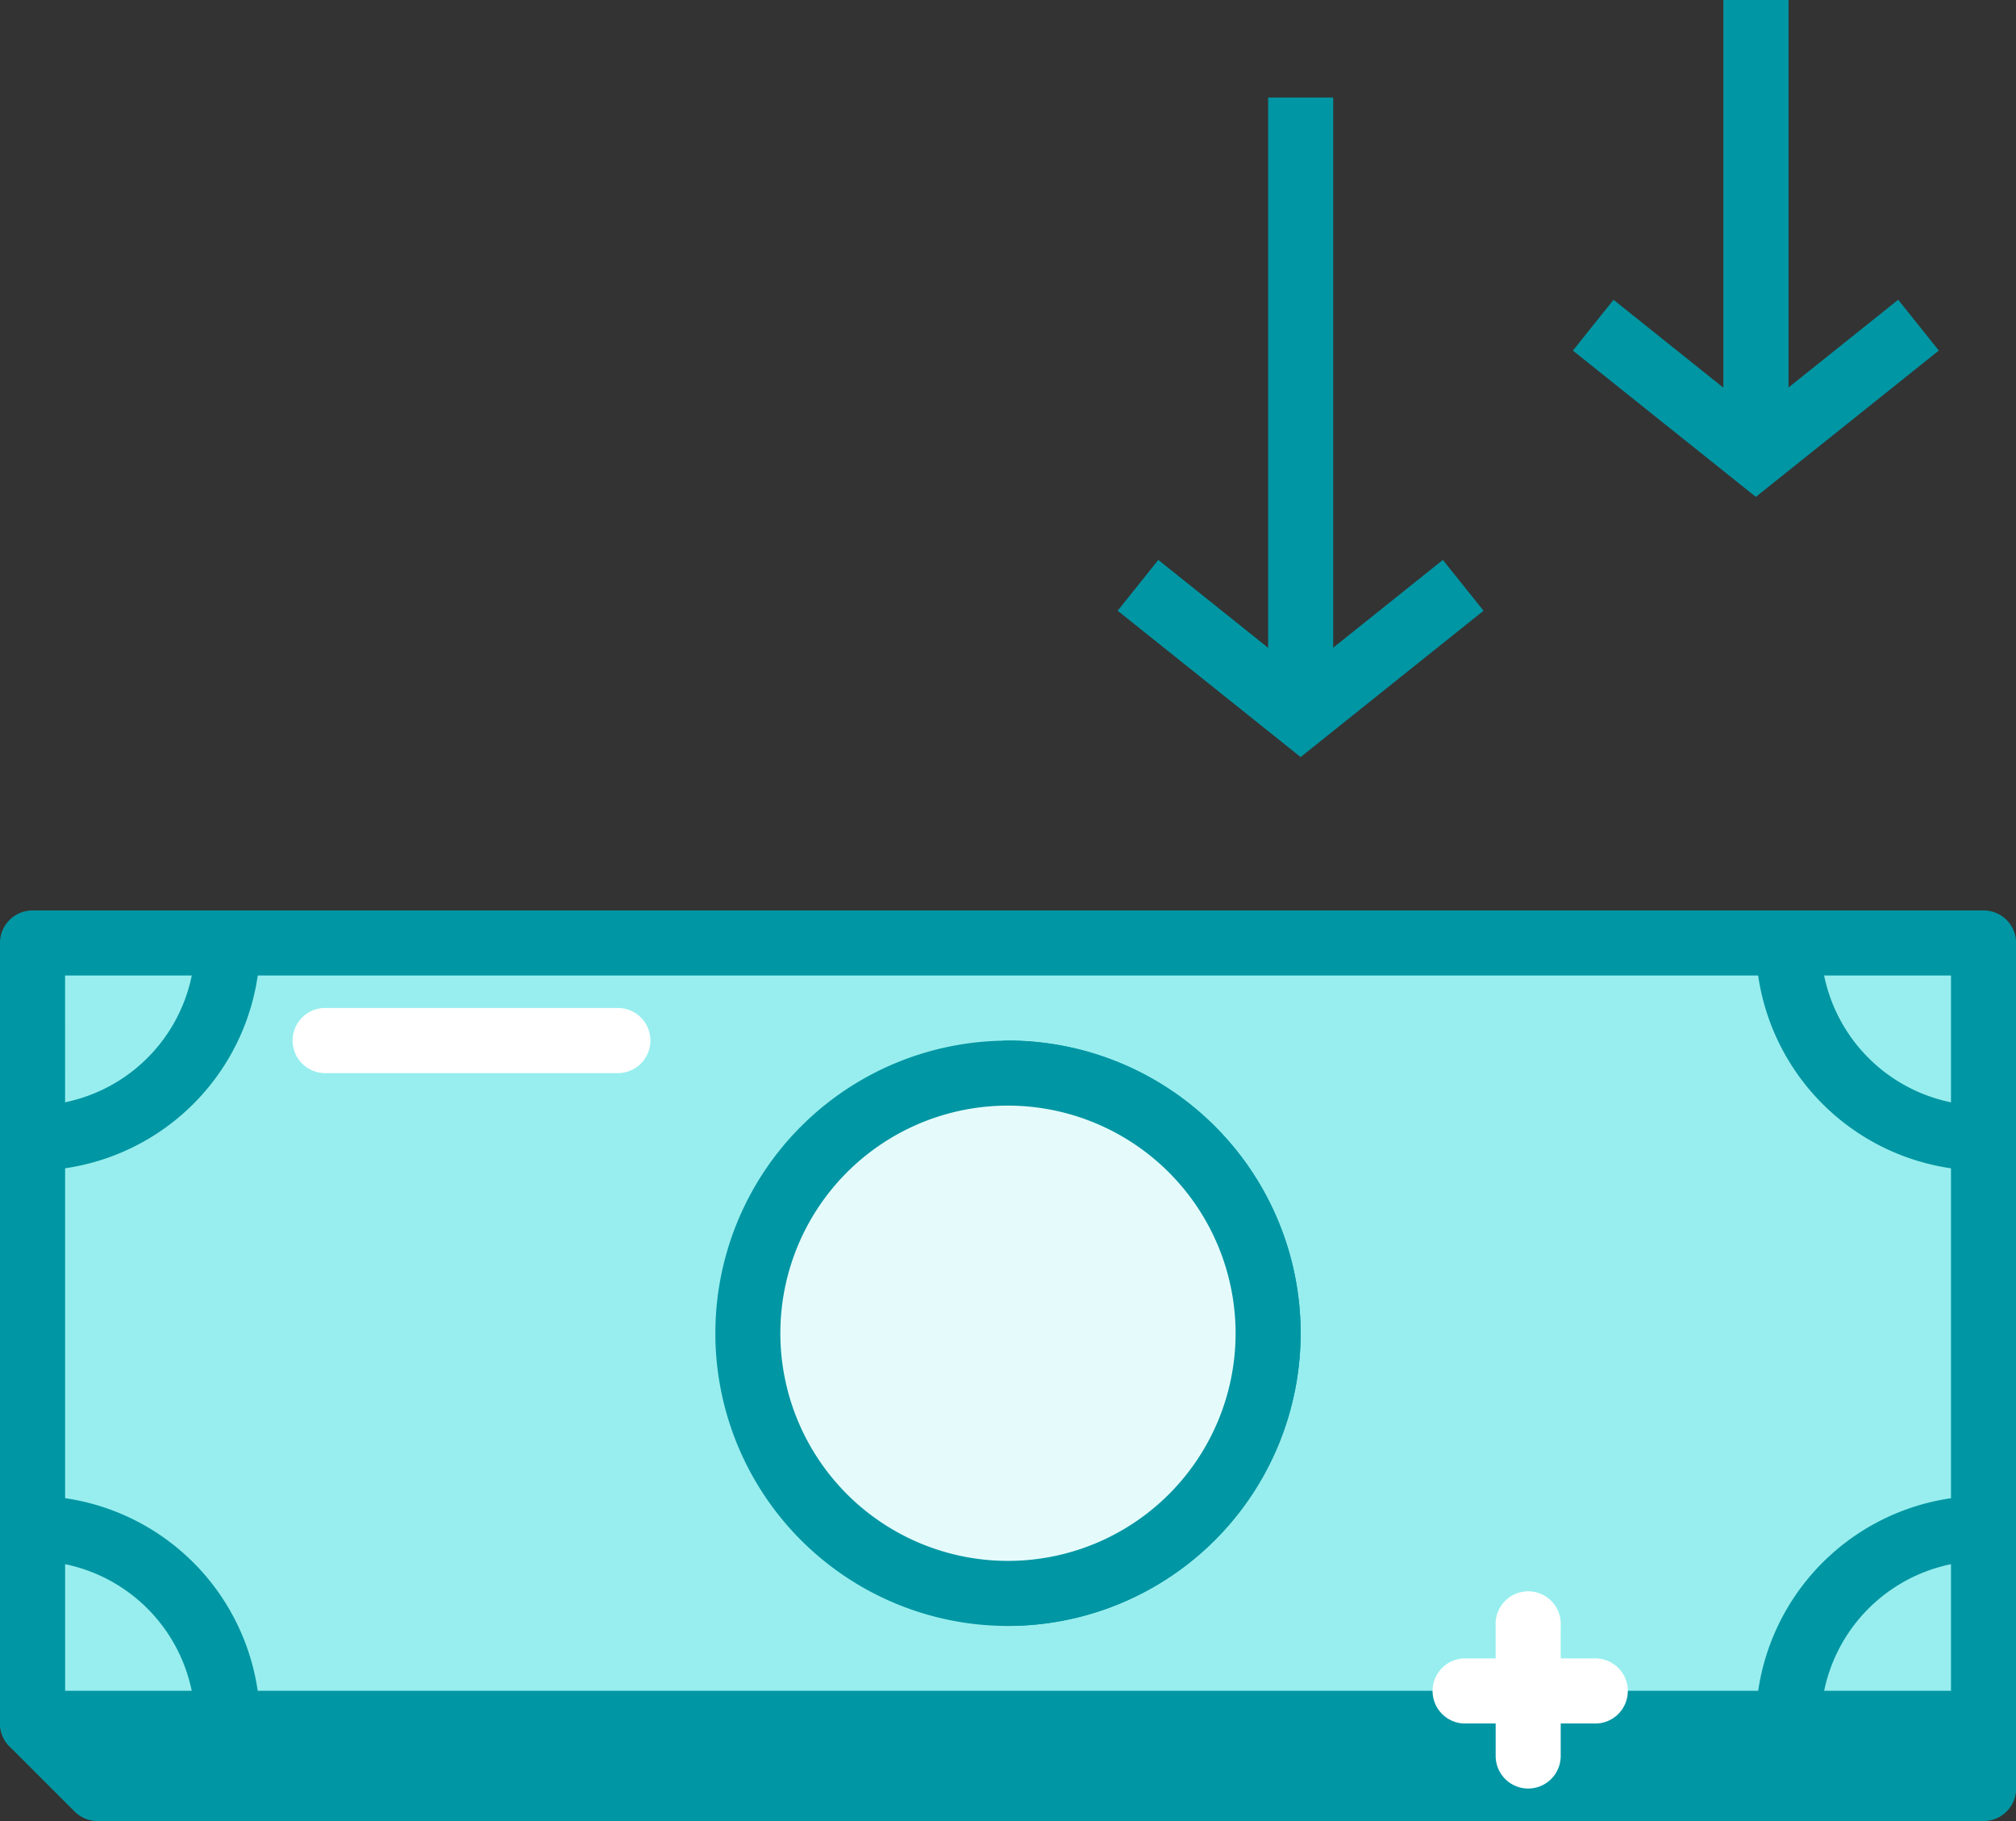
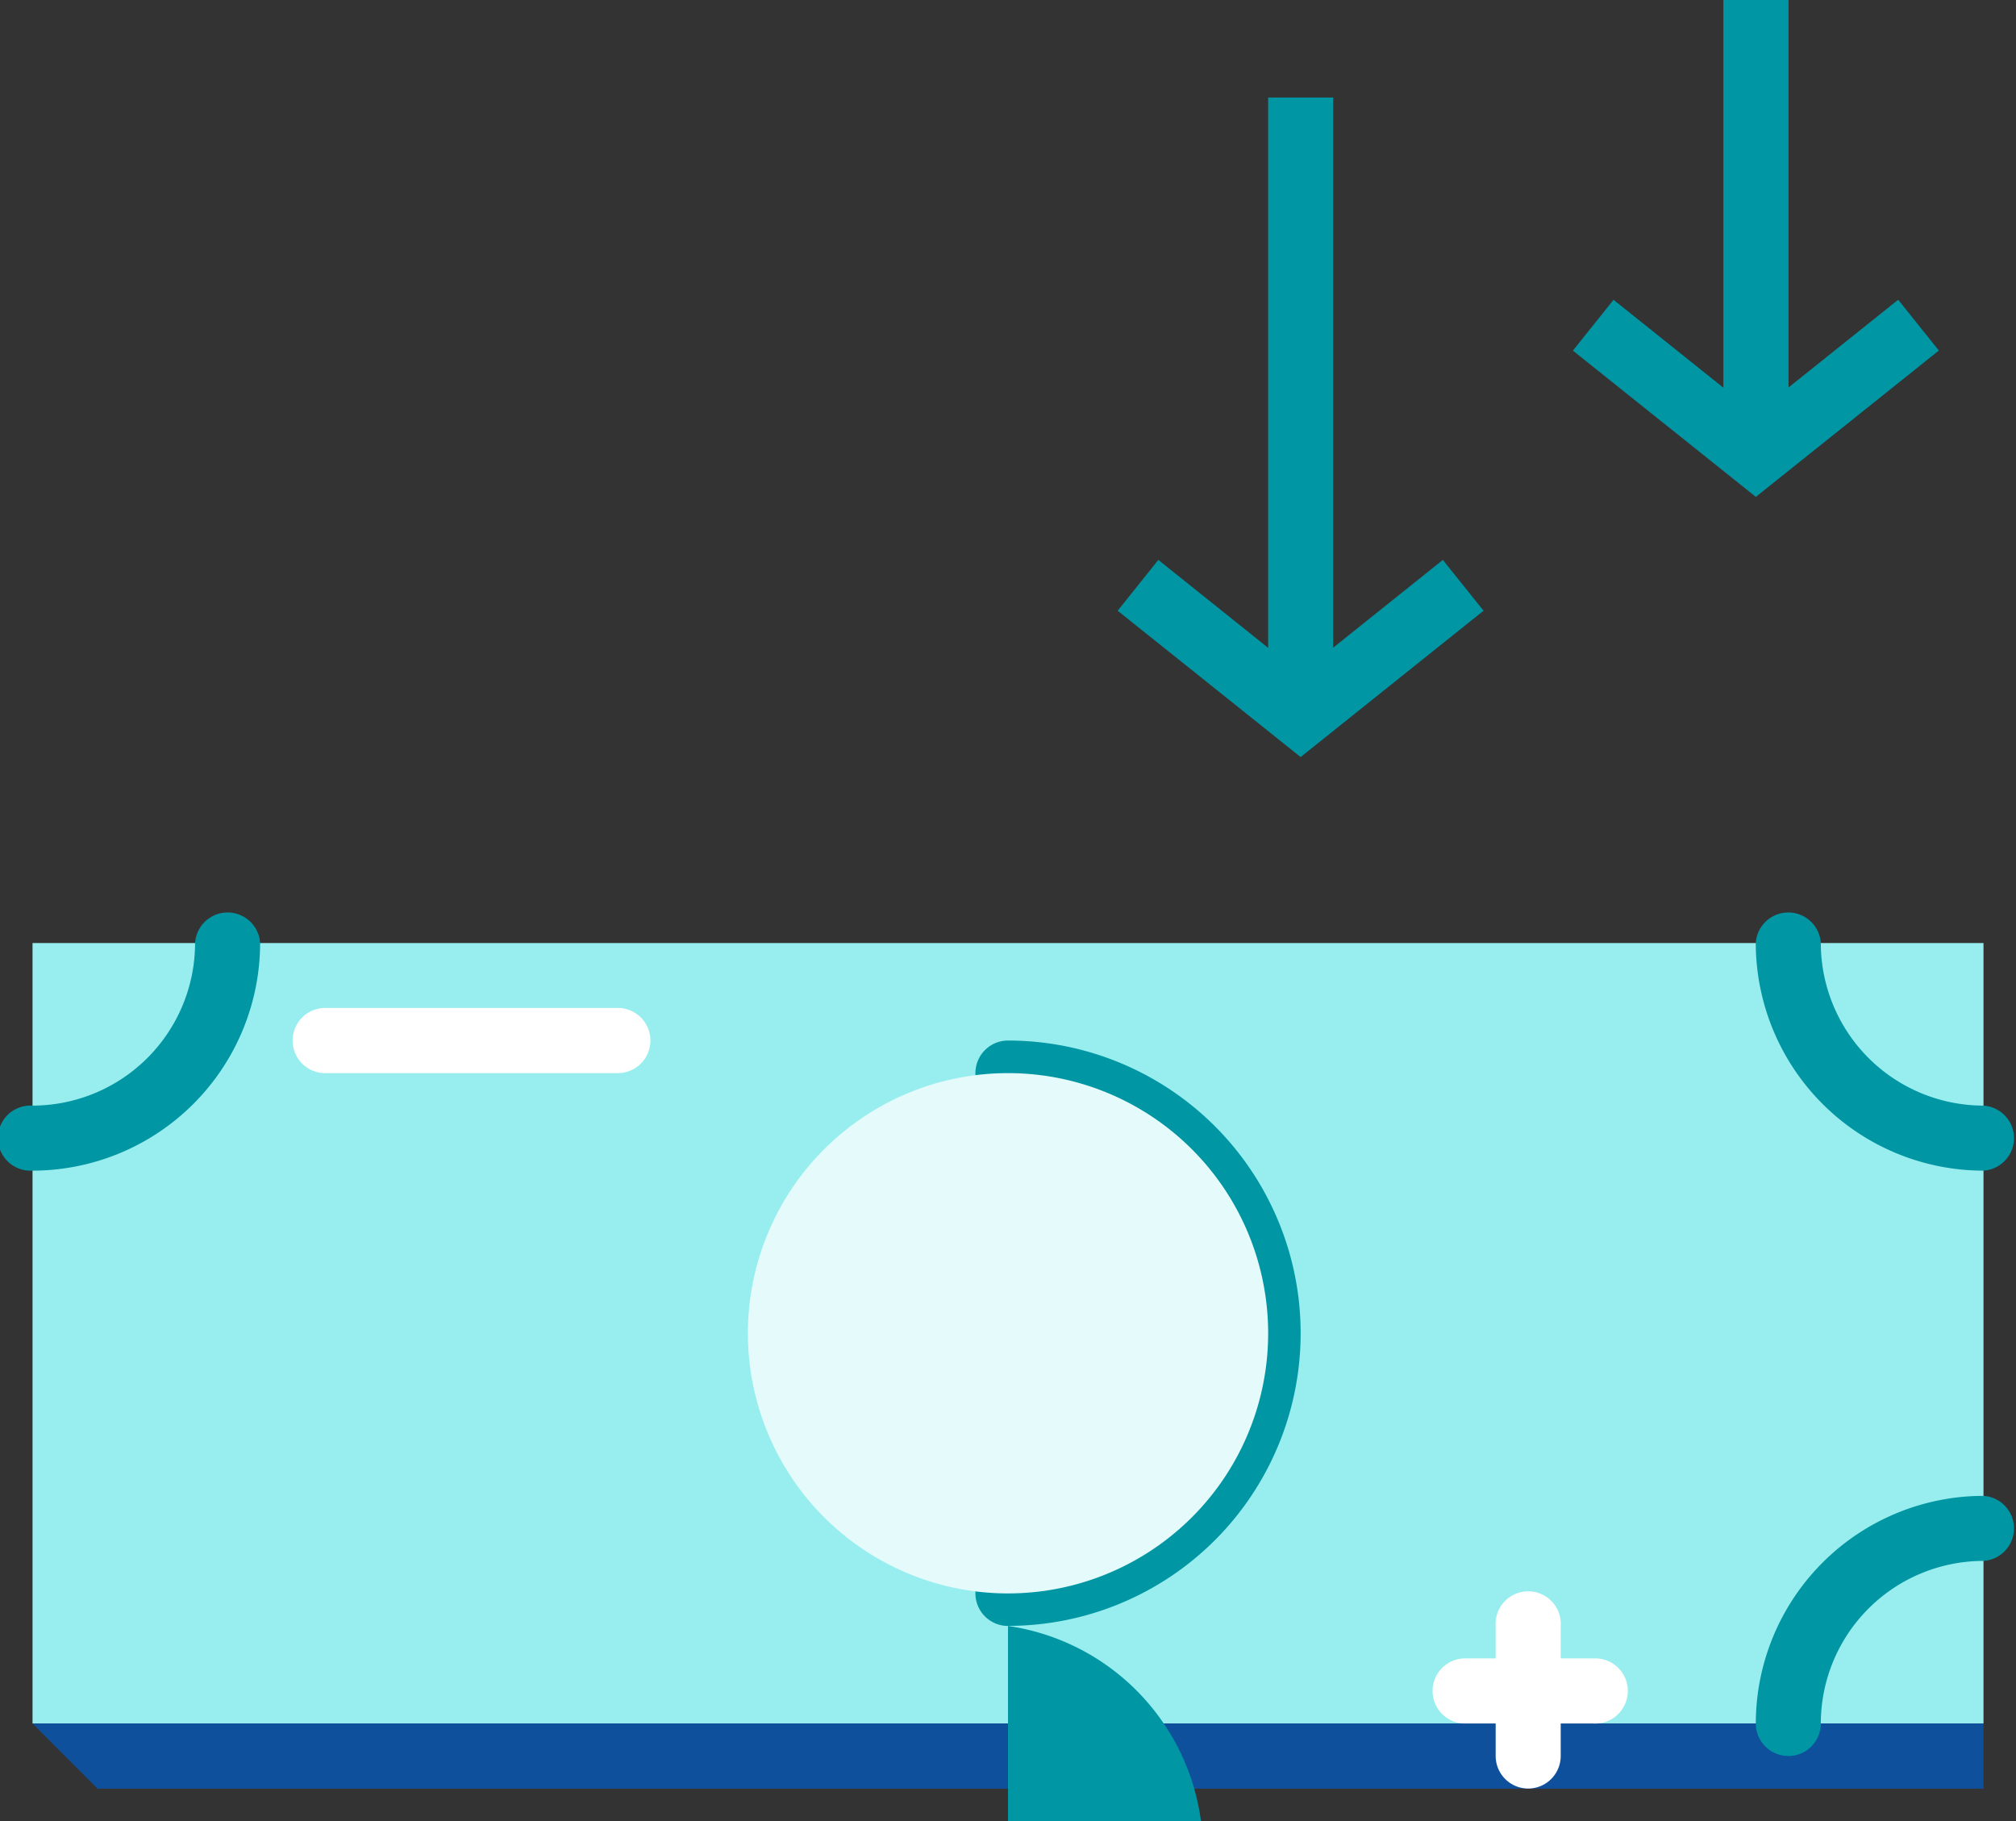
<svg xmlns="http://www.w3.org/2000/svg" width="80.438" height="72.653" viewBox="0 0 80.438 72.653">
  <rect x="0" y="0" width="80.438" height="72.653" fill="#333333" stroke="none" />
  <defs>
    <style>.a{fill:#98eeee;}.b{fill:#0096a4;}.c{fill:#0f509d;}.d{fill:#cde4f8;}.e{fill:#e5fbfb;}.f{fill:#fff;}</style>
  </defs>
  <path class="a" d="M276.267,421.655H354.11v31.137H276.267Z" transform="translate(-274.969 -384.031)" />
-   <path class="b" d="M354.7,454.676H276.854a1.3,1.3,0,0,1-1.3-1.3V422.242a1.3,1.3,0,0,1,1.3-1.3H354.7a1.3,1.3,0,0,1,1.3,1.3v31.137A1.3,1.3,0,0,1,354.7,454.676Zm-76.545-2.595H353.4V423.538H278.153Z" transform="translate(-275.556 -384.618)" />
  <path class="c" d="M354.11,438.706H276.267l2.595,2.6H354.11Z" transform="translate(-274.969 -369.945)" />
-   <path class="b" d="M354.7,443.185H279.449a1.3,1.3,0,0,1-.917-.38l-2.595-2.595a1.3,1.3,0,0,1,.917-2.215H354.7a1.3,1.3,0,0,1,1.3,1.3v2.6A1.3,1.3,0,0,1,354.7,443.185Zm-74.711-2.6h0Z" transform="translate(-275.556 -370.532)" />
-   <path class="d" d="M297.58,445.255a10.379,10.379,0,1,0,0-20.758Z" transform="translate(-257.361 -381.683)" />
  <g transform="translate(0 36.327)">
-     <path class="b" d="M298.167,447.14a1.3,1.3,0,0,1-1.3-1.3V425.084a1.3,1.3,0,0,1,1.3-1.3,11.676,11.676,0,1,1,0,23.353Zm1.3-20.666v17.978a9.083,9.083,0,0,0,0-17.978Z" transform="translate(-257.948 -418.597)" />
+     <path class="b" d="M298.167,447.14a1.3,1.3,0,0,1-1.3-1.3V425.084a1.3,1.3,0,0,1,1.3-1.3,11.676,11.676,0,1,1,0,23.353Zv17.978a9.083,9.083,0,0,0,0-17.978Z" transform="translate(-257.948 -418.597)" />
    <path class="b" d="M323,431.323a9.094,9.094,0,0,1-9.083-9.081,1.3,1.3,0,0,1,2.595,0A6.494,6.494,0,0,0,323,428.728a1.3,1.3,0,0,1,0,2.595Z" transform="translate(-243.862 -420.945)" />
    <path class="b" d="M315.218,444.111a1.3,1.3,0,0,1-1.3-1.3A9.094,9.094,0,0,1,323,433.733a1.3,1.3,0,0,1,0,2.595,6.494,6.494,0,0,0-6.488,6.486A1.294,1.294,0,0,1,315.218,444.111Z" transform="translate(-243.862 -410.38)" />
    <path class="b" d="M276.854,431.323a1.3,1.3,0,1,1,0-2.595,6.493,6.493,0,0,0,6.486-6.486,1.3,1.3,0,0,1,2.595,0A9.092,9.092,0,0,1,276.854,431.323Z" transform="translate(-275.556 -420.945)" />
-     <path class="b" d="M284.639,444.111a1.3,1.3,0,0,1-1.3-1.3,6.493,6.493,0,0,0-6.486-6.486,1.3,1.3,0,1,1,0-2.595,9.092,9.092,0,0,1,9.081,9.081A1.3,1.3,0,0,1,284.639,444.111Z" transform="translate(-275.556 -410.38)" />
  </g>
  <path class="e" d="M312.655,434.875a10.379,10.379,0,1,1-10.38-10.378A10.379,10.379,0,0,1,312.655,434.875Z" transform="translate(-262.056 -381.683)" />
-   <path class="b" d="M302.862,447.14a11.676,11.676,0,1,1,11.676-11.678A11.689,11.689,0,0,1,302.862,447.14Zm0-20.76a9.082,9.082,0,1,0,9.081,9.081A9.092,9.092,0,0,0,302.862,426.38Z" transform="translate(-262.643 -382.27)" />
  <path class="b" d="M317.221,415.465l-7.3-5.836,1.622-2.027,5.676,4.542L322.9,407.6l1.622,2.027Z" transform="translate(-247.163 -395.641)" />
  <path class="b" d="M303.264,403.183h2.595v23.354h-2.595Z" transform="translate(-252.665 -399.292)" />
  <path class="b" d="M313.21,401.052h2.6v18.163h-2.6Z" transform="translate(-244.448 -401.052)" />
  <path class="b" d="M307.275,421.15l-7.3-5.838,1.622-2.027,5.676,4.543,5.676-4.543,1.624,2.027Z" transform="translate(-255.38 -390.946)" />
  <path class="f" d="M309.534,443.649a1.3,1.3,0,0,1-1.3-1.3v-5.188a1.3,1.3,0,1,1,2.595,0v5.188A1.3,1.3,0,0,1,309.534,443.649Z" transform="translate(-248.557 -372.292)" />
  <path class="f" d="M313.3,439.88h-5.19a1.3,1.3,0,0,1,0-2.595h5.19a1.3,1.3,0,1,1,0,2.595Z" transform="translate(-249.731 -371.119)" />
  <path class="f" d="M294.924,425.671H283.248a1.3,1.3,0,0,1,0-2.6h11.676a1.3,1.3,0,0,1,0,2.6Z" transform="translate(-270.273 -382.857)" />
</svg>